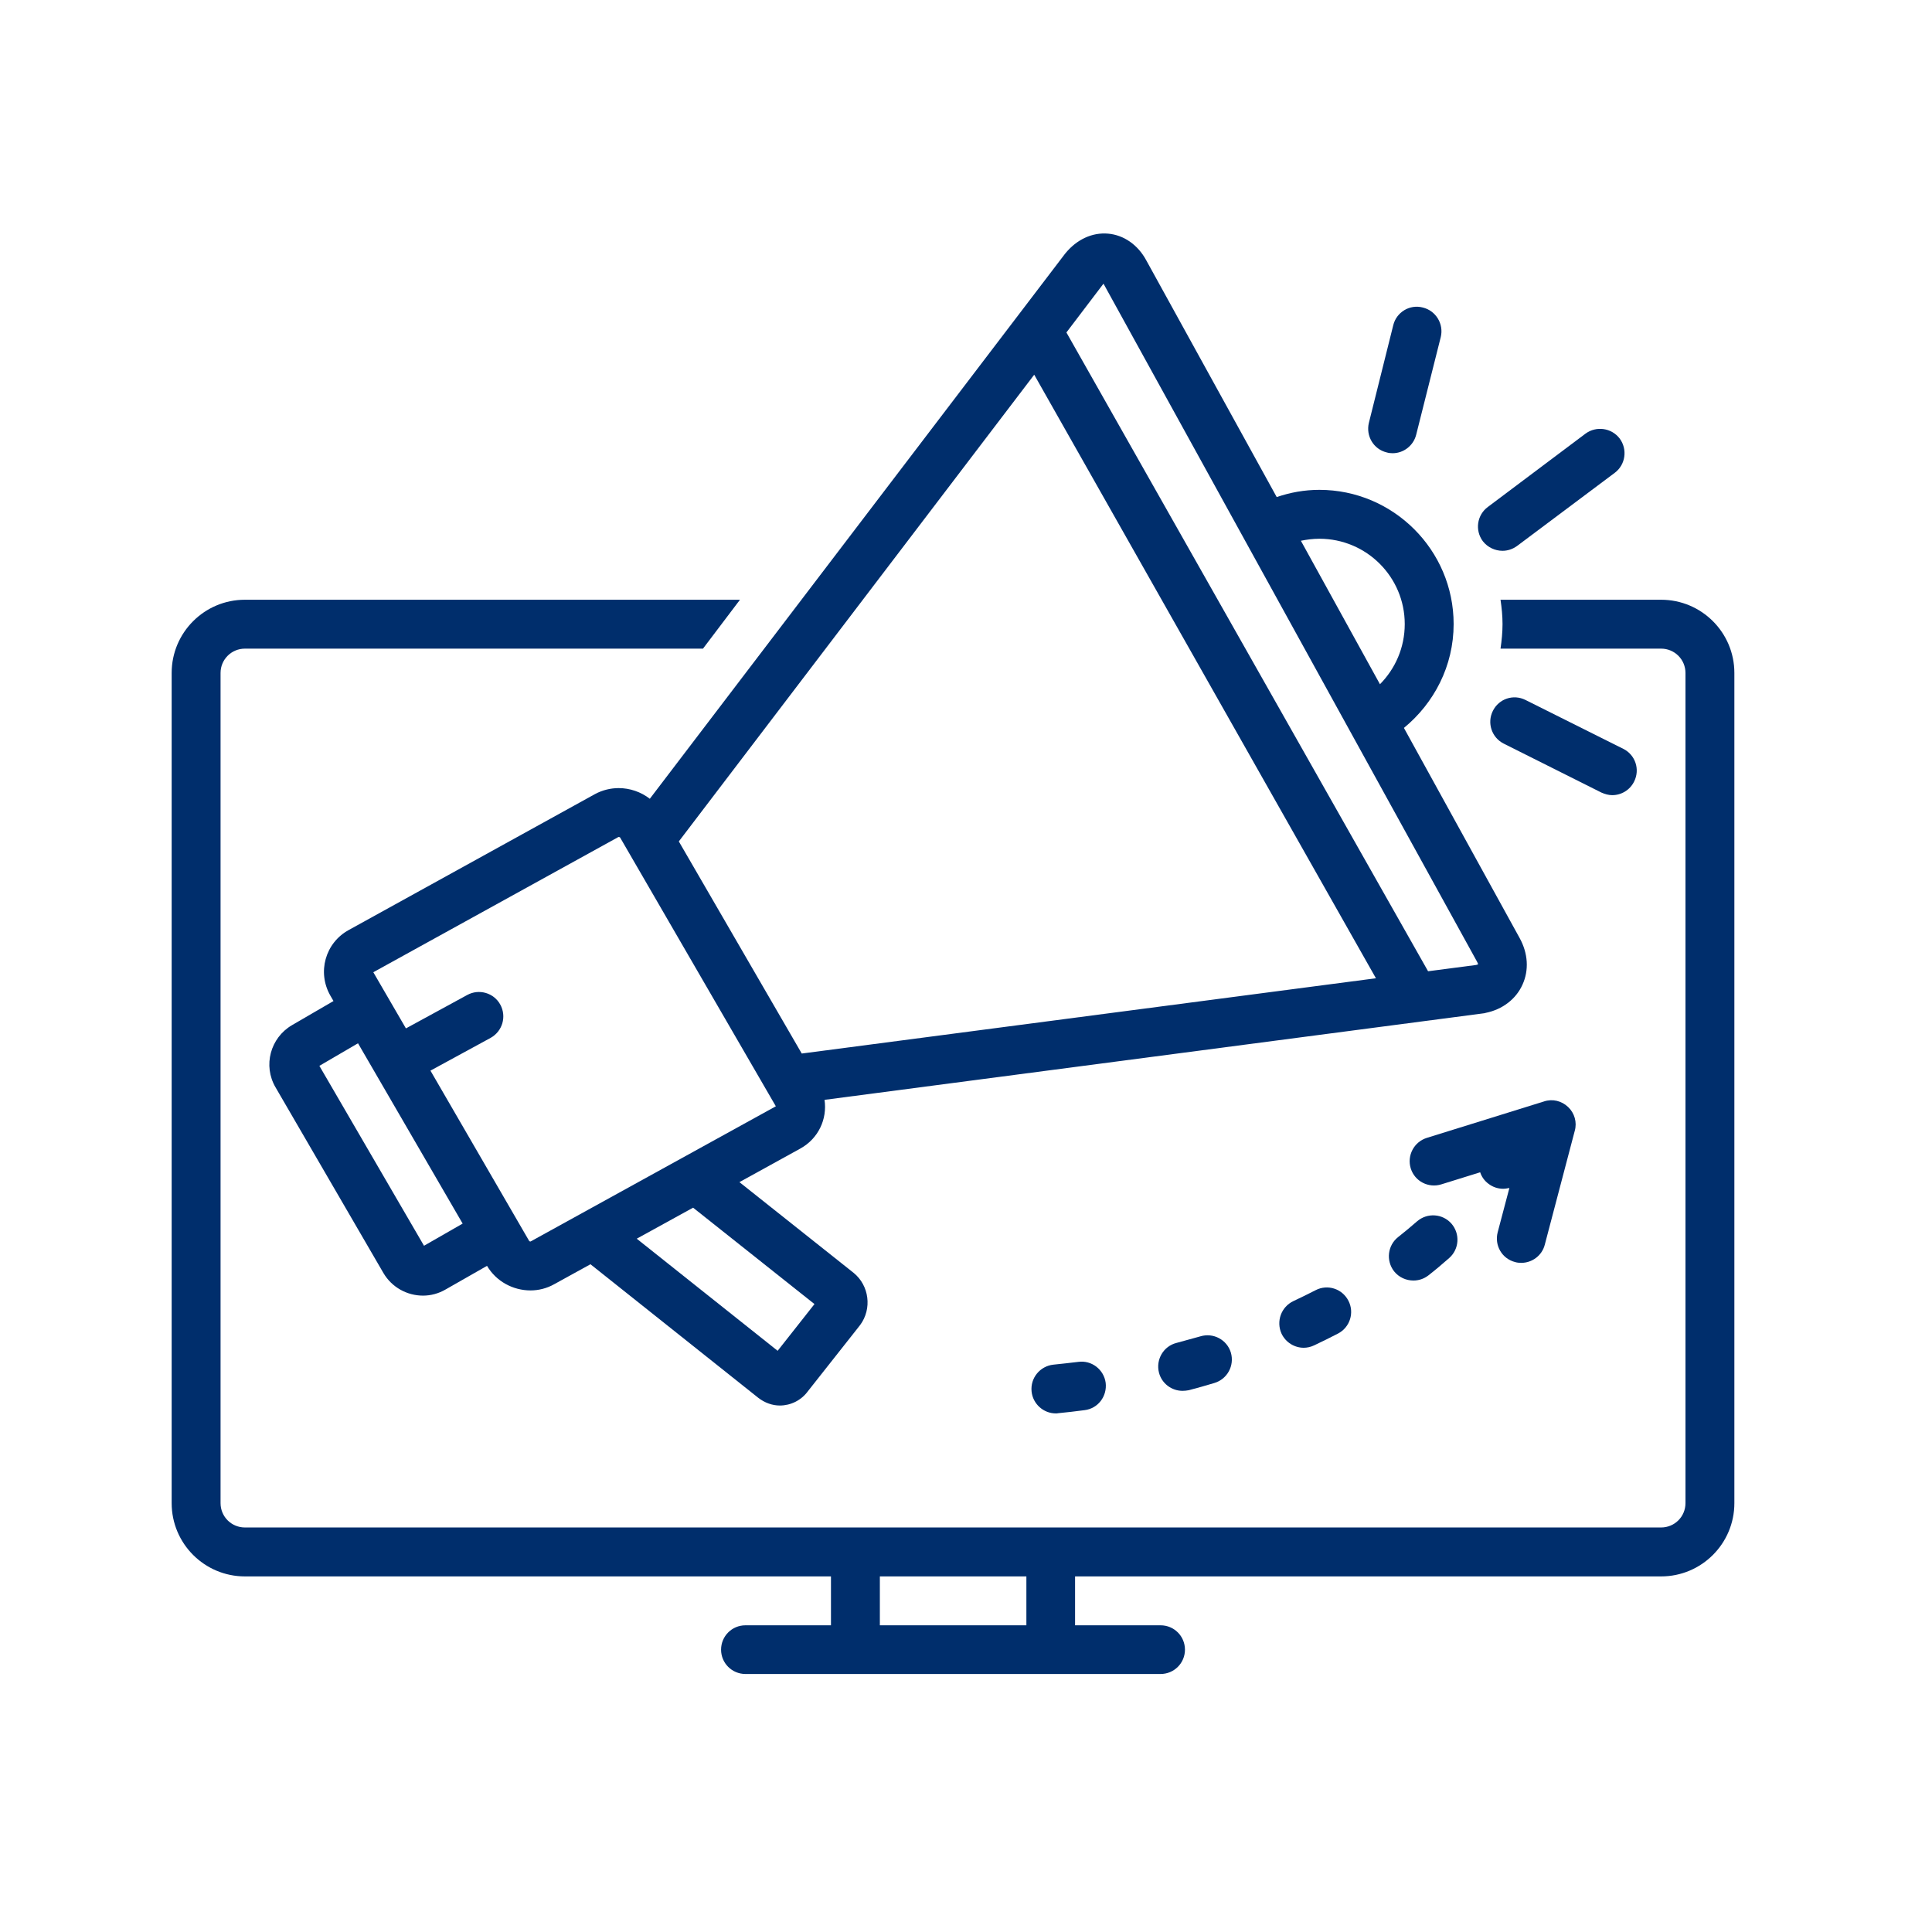
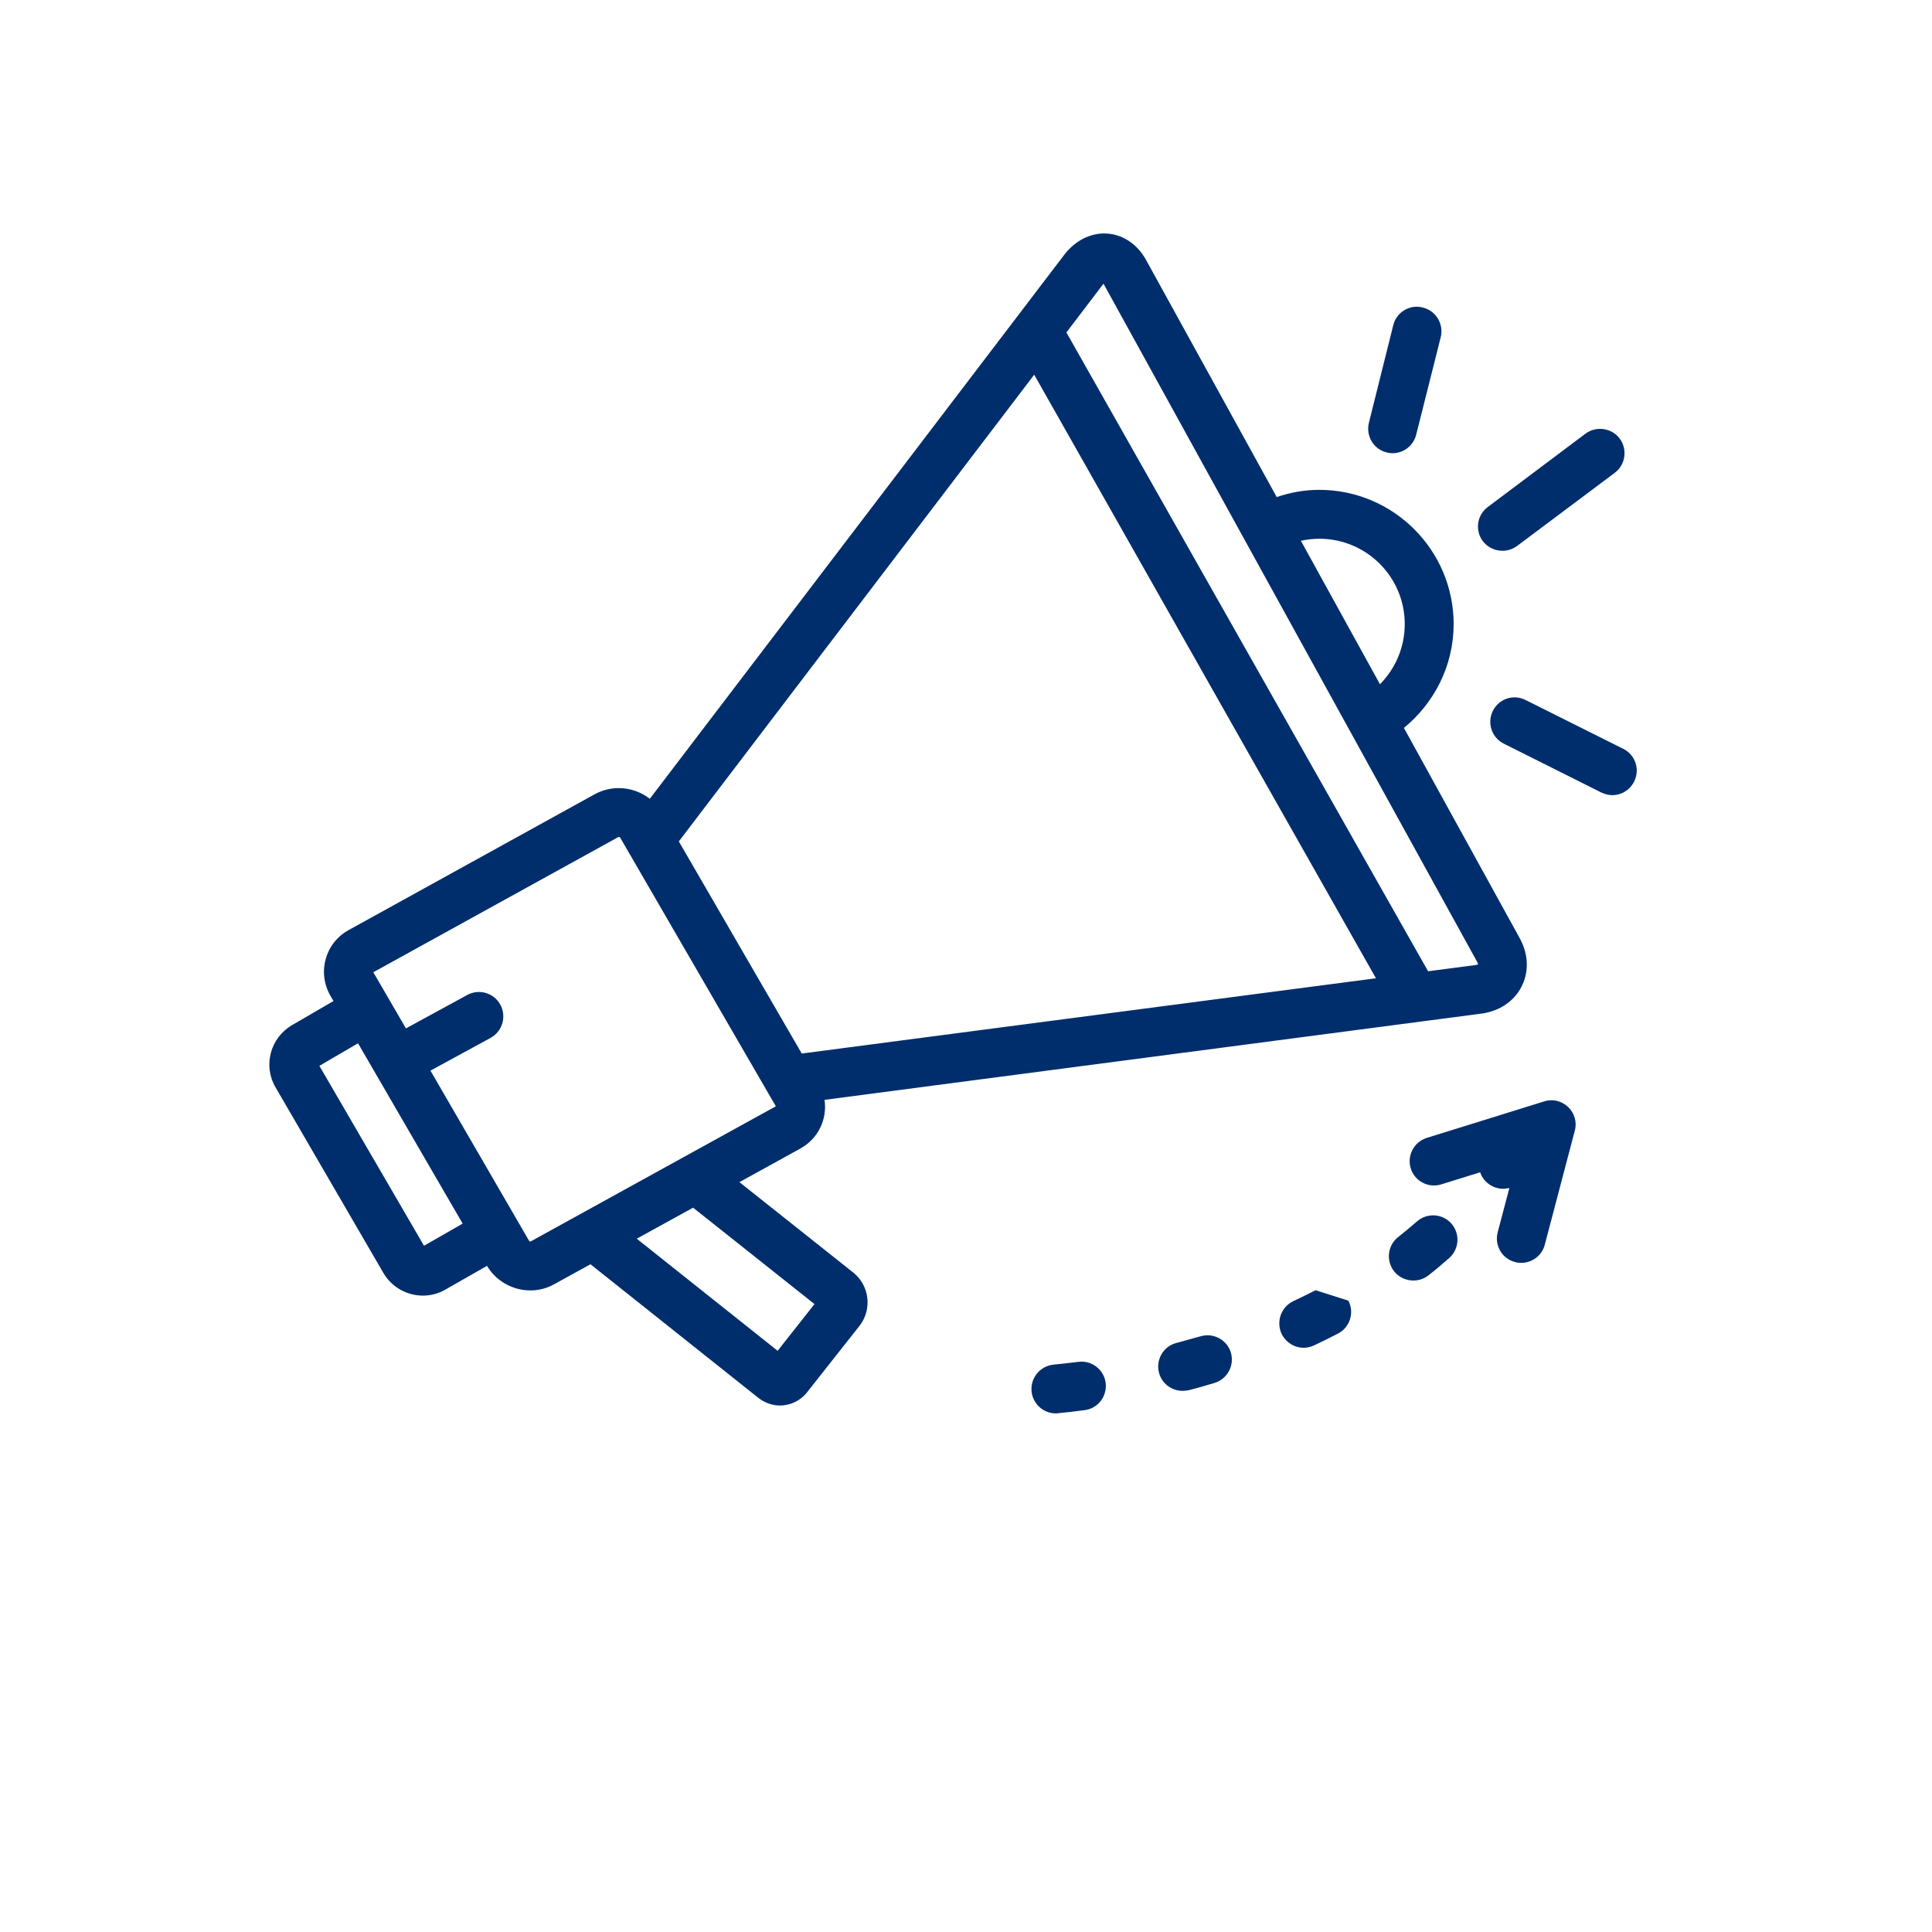
<svg xmlns="http://www.w3.org/2000/svg" width="50" zoomAndPan="magnify" viewBox="0 0 37.5 37.5" height="50" preserveAspectRatio="xMidYMid meet" version="1.0">
  <defs>
    <clipPath id="d6cc04c6fd">
-       <path d="M 3.332 11 L 33.676 11 L 33.676 32.633 L 3.332 32.633 Z M 3.332 11 " clip-rule="nonzero" />
-     </clipPath>
+       </clipPath>
    <clipPath id="fbf11da1dc">
      <path d="M 5 4.508 L 30 4.508 L 30 28 L 5 28 Z M 5 4.508 " clip-rule="nonzero" />
    </clipPath>
  </defs>
-   <path fill="#002e6c" d="M 25.535 25.043 C 25.391 25.117 25.246 25.188 25.105 25.254 C 24.867 25.367 24.766 25.648 24.875 25.887 C 24.957 26.059 25.129 26.16 25.305 26.16 C 25.371 26.16 25.441 26.145 25.508 26.113 C 25.664 26.039 25.816 25.965 25.973 25.883 C 26.203 25.762 26.293 25.477 26.172 25.246 C 26.051 25.012 25.766 24.922 25.535 25.043 Z M 25.535 25.043 " fill-opacity="1" fill-rule="nonzero" />
+   <path fill="#002e6c" d="M 25.535 25.043 C 25.391 25.117 25.246 25.188 25.105 25.254 C 24.867 25.367 24.766 25.648 24.875 25.887 C 24.957 26.059 25.129 26.16 25.305 26.16 C 25.371 26.16 25.441 26.145 25.508 26.113 C 25.664 26.039 25.816 25.965 25.973 25.883 C 26.203 25.762 26.293 25.477 26.172 25.246 Z M 25.535 25.043 " fill-opacity="1" fill-rule="nonzero" />
  <path fill="#002e6c" d="M 23.301 25.938 C 23.145 25.98 22.988 26.023 22.836 26.066 C 22.582 26.129 22.43 26.391 22.496 26.645 C 22.551 26.855 22.742 26.996 22.953 26.996 C 22.992 26.996 23.031 26.992 23.074 26.984 C 23.238 26.941 23.402 26.895 23.57 26.844 C 23.82 26.77 23.965 26.508 23.891 26.254 C 23.816 26.004 23.551 25.863 23.301 25.938 Z M 23.301 25.938 " fill-opacity="1" fill-rule="nonzero" />
  <path fill="#002e6c" d="M 20.93 26.434 C 20.762 26.453 20.602 26.473 20.445 26.488 C 20.188 26.516 19.996 26.746 20.023 27.008 C 20.047 27.25 20.254 27.434 20.492 27.434 C 20.508 27.434 20.523 27.434 20.539 27.43 C 20.703 27.414 20.875 27.395 21.051 27.371 C 21.312 27.34 21.492 27.102 21.461 26.84 C 21.426 26.582 21.188 26.398 20.93 26.434 Z M 20.93 26.434 " fill-opacity="1" fill-rule="nonzero" />
  <path fill="#002e6c" d="M 27.504 23.707 C 27.383 23.812 27.262 23.914 27.137 24.012 C 26.934 24.172 26.898 24.469 27.059 24.676 C 27.152 24.793 27.293 24.855 27.434 24.855 C 27.535 24.855 27.637 24.824 27.727 24.754 C 27.863 24.648 27.996 24.535 28.129 24.418 C 28.324 24.246 28.344 23.949 28.172 23.75 C 28 23.555 27.703 23.535 27.504 23.707 Z M 27.504 23.707 " fill-opacity="1" fill-rule="nonzero" />
  <path fill="#002e6c" d="M 29.406 24.496 C 29.445 24.508 29.488 24.512 29.527 24.512 C 29.738 24.512 29.93 24.371 29.984 24.16 L 30.566 21.949 C 30.613 21.785 30.562 21.605 30.438 21.488 C 30.312 21.367 30.133 21.324 29.969 21.379 L 27.695 22.086 C 27.445 22.164 27.305 22.43 27.383 22.68 C 27.461 22.93 27.727 23.066 27.977 22.988 L 28.73 22.754 C 28.758 22.84 28.812 22.918 28.891 22.977 C 28.977 23.043 29.078 23.074 29.176 23.074 C 29.215 23.074 29.258 23.066 29.297 23.059 L 29.07 23.918 C 29.004 24.172 29.152 24.43 29.406 24.496 Z M 29.406 24.496 " fill-opacity="1" fill-rule="nonzero" />
  <g clip-path="url(#d6cc04c6fd)">
    <path fill="#002e6c" d="M 32.242 11.641 L 29.125 11.641 C 29.148 11.797 29.164 11.953 29.164 12.113 C 29.164 12.273 29.148 12.434 29.125 12.59 L 32.242 12.59 C 32.504 12.59 32.715 12.801 32.715 13.062 L 32.715 29.176 C 32.715 29.438 32.504 29.648 32.242 29.648 L 4.754 29.648 C 4.492 29.648 4.281 29.438 4.281 29.176 L 4.281 13.062 C 4.281 12.801 4.492 12.59 4.754 12.59 L 13.645 12.59 L 14.363 11.641 L 4.754 11.641 C 3.969 11.641 3.332 12.277 3.332 13.062 L 3.332 29.176 C 3.332 29.961 3.969 30.598 4.754 30.598 L 16.129 30.598 L 16.129 31.547 L 14.469 31.547 C 14.207 31.547 13.996 31.758 13.996 32.02 C 13.996 32.281 14.207 32.492 14.469 32.492 L 22.527 32.492 C 22.789 32.492 23 32.281 23 32.02 C 23 31.758 22.789 31.547 22.527 31.547 L 20.867 31.547 L 20.867 30.598 L 32.242 30.598 C 33.027 30.598 33.664 29.961 33.664 29.176 L 33.664 13.062 C 33.664 12.277 33.027 11.641 32.242 11.641 Z M 19.922 30.598 L 19.922 31.547 L 17.078 31.547 L 17.078 30.598 Z M 19.922 30.598 " fill-opacity="1" fill-rule="nonzero" />
  </g>
  <g clip-path="url(#fbf11da1dc)">
    <path fill="#002e6c" d="M 12.008 15.297 C 11.852 15.297 11.691 15.336 11.547 15.414 L 6.77 18.051 C 6.312 18.301 6.152 18.875 6.414 19.328 L 6.473 19.43 L 5.668 19.898 C 5.246 20.145 5.102 20.684 5.348 21.105 L 7.441 24.707 C 7.605 24.988 7.902 25.148 8.211 25.148 C 8.359 25.148 8.512 25.109 8.652 25.027 L 9.453 24.57 C 9.633 24.875 9.961 25.047 10.297 25.047 C 10.453 25.047 10.613 25.008 10.758 24.926 L 11.461 24.539 L 14.715 27.129 C 14.844 27.23 14.992 27.281 15.137 27.281 C 15.344 27.281 15.551 27.184 15.684 27 L 16.695 25.719 C 16.93 25.402 16.871 24.953 16.57 24.707 L 14.352 22.945 L 15.535 22.293 C 15.887 22.098 16.059 21.719 16.004 21.348 L 28.801 19.668 C 28.812 19.668 28.824 19.664 28.836 19.66 C 29.164 19.594 29.426 19.391 29.551 19.113 C 29.68 18.832 29.66 18.504 29.496 18.207 L 27.25 14.129 C 27.836 13.648 28.215 12.926 28.215 12.113 C 28.215 10.676 27.043 9.508 25.609 9.508 C 25.316 9.508 25.043 9.559 24.781 9.648 L 22.25 5.055 C 22.086 4.75 21.812 4.562 21.508 4.535 C 21.203 4.508 20.898 4.645 20.672 4.926 L 12.613 15.504 C 12.441 15.371 12.227 15.297 12.008 15.297 Z M 20.074 7.273 L 26.707 18.988 L 15.562 20.449 L 13.176 16.332 Z M 8.23 24.18 L 6.199 20.688 L 6.949 20.25 L 8.98 23.75 Z M 15.809 25.312 L 15.094 26.219 L 12.359 24.043 L 13.453 23.441 Z M 10.297 24.098 C 10.285 24.098 10.273 24.09 10.273 24.09 L 8.355 20.781 L 9.523 20.145 C 9.754 20.016 9.836 19.73 9.711 19.5 C 9.586 19.27 9.297 19.188 9.07 19.312 L 7.879 19.961 L 7.246 18.871 L 12.004 16.246 C 12.008 16.246 12.008 16.246 12.008 16.246 C 12.02 16.246 12.031 16.25 12.035 16.254 L 15.059 21.473 Z M 25.609 10.457 C 26.523 10.457 27.266 11.199 27.266 12.113 C 27.266 12.57 27.082 12.98 26.785 13.281 L 25.25 10.496 C 25.367 10.473 25.484 10.457 25.609 10.457 Z M 21.414 5.512 C 21.418 5.512 21.418 5.508 21.418 5.508 C 21.422 5.508 21.422 5.512 21.422 5.512 L 28.668 18.664 C 28.684 18.691 28.688 18.711 28.691 18.715 C 28.684 18.719 28.672 18.727 28.652 18.73 L 27.719 18.852 L 20.699 6.453 Z M 21.414 5.512 " fill-opacity="1" fill-rule="nonzero" />
  </g>
  <path fill="#002e6c" d="M 26.914 8.781 C 26.953 8.793 26.992 8.797 27.031 8.797 C 27.242 8.797 27.434 8.652 27.488 8.438 L 27.965 6.543 C 28.027 6.289 27.871 6.031 27.617 5.969 C 27.363 5.902 27.105 6.059 27.043 6.312 L 26.57 8.207 C 26.508 8.461 26.66 8.719 26.914 8.781 Z M 26.914 8.781 " fill-opacity="1" fill-rule="nonzero" />
  <path fill="#002e6c" d="M 31.293 15.434 C 31.469 15.434 31.637 15.336 31.719 15.168 C 31.836 14.934 31.742 14.652 31.508 14.535 L 29.609 13.586 C 29.375 13.469 29.094 13.562 28.977 13.797 C 28.859 14.031 28.953 14.316 29.188 14.434 L 31.082 15.383 C 31.152 15.414 31.223 15.434 31.293 15.434 Z M 31.293 15.434 " fill-opacity="1" fill-rule="nonzero" />
  <path fill="#002e6c" d="M 29.164 10.691 C 29.262 10.691 29.359 10.66 29.445 10.598 L 31.344 9.176 C 31.551 9.02 31.594 8.723 31.438 8.512 C 31.281 8.305 30.984 8.262 30.773 8.418 L 28.879 9.84 C 28.668 9.996 28.625 10.293 28.781 10.504 C 28.875 10.625 29.02 10.691 29.164 10.691 Z M 29.164 10.691 " fill-opacity="1" fill-rule="nonzero" />
</svg>